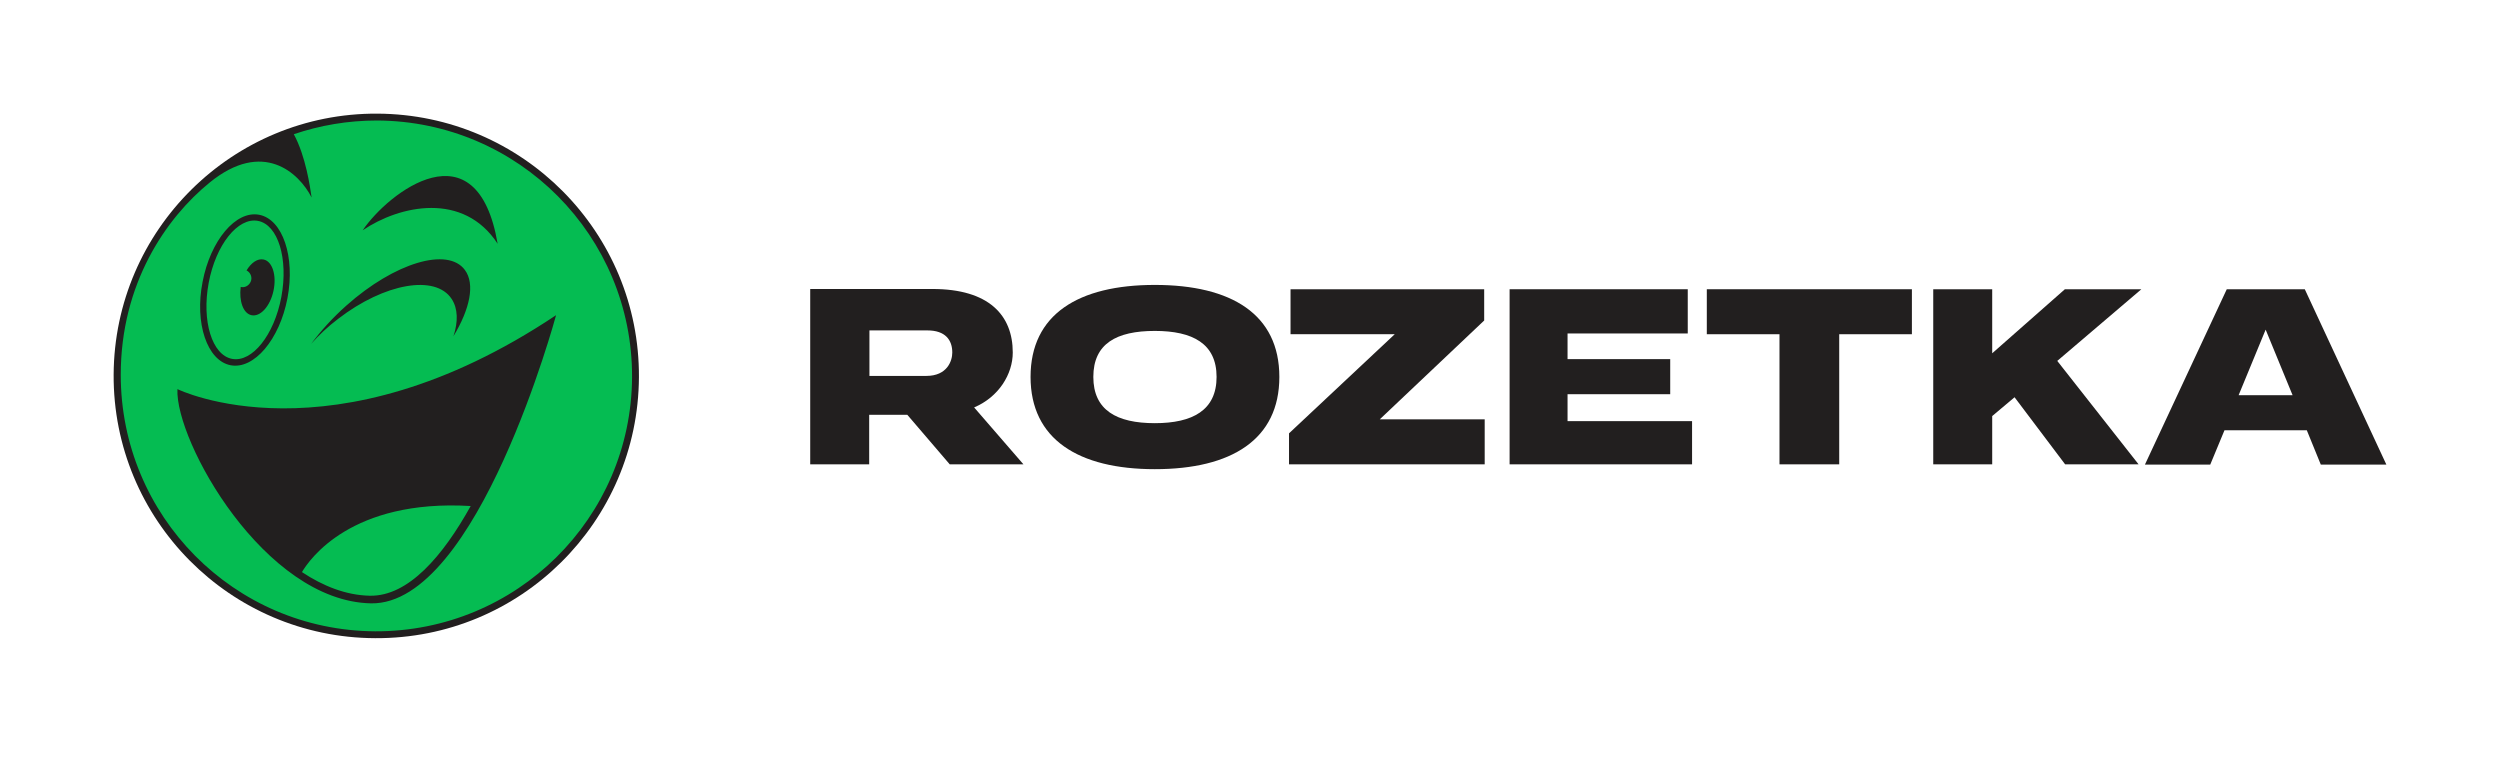
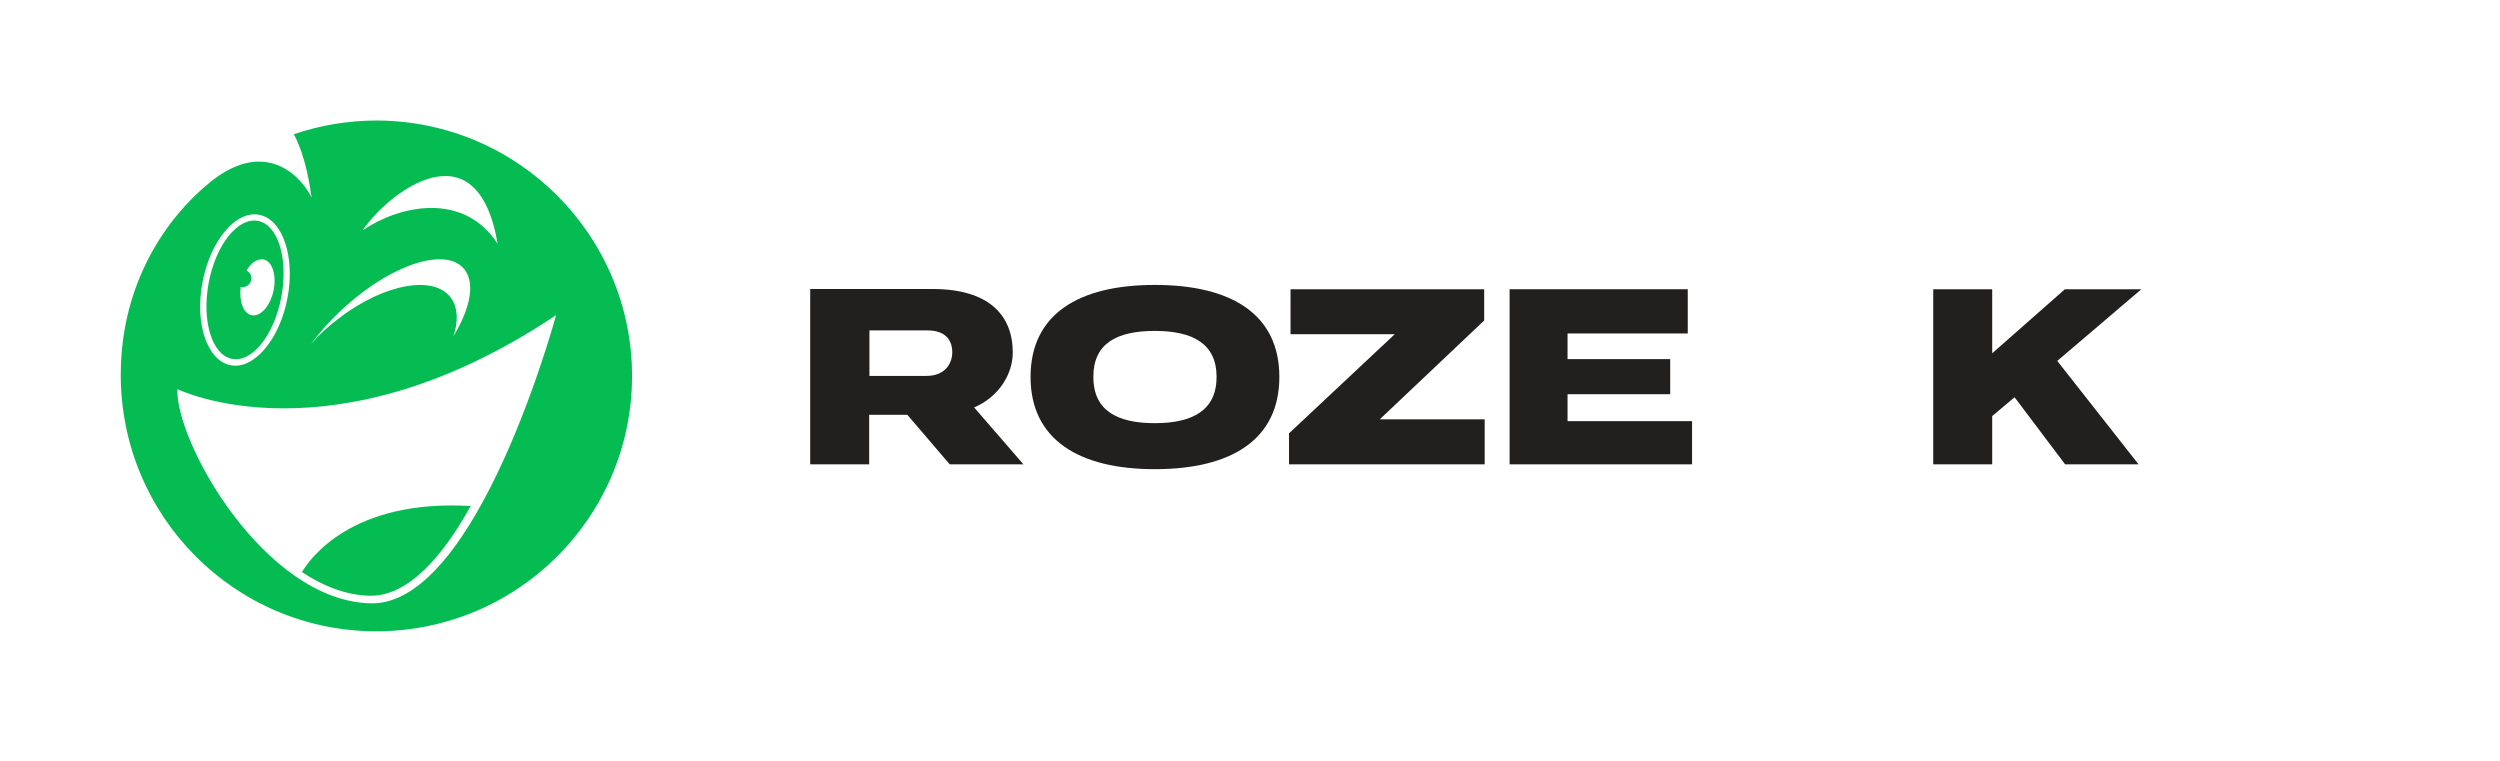
<svg xmlns="http://www.w3.org/2000/svg" width="220" height="67" viewBox="0 0 220 67" fill="none">
  <g clip-path="url(#clip0_6_1065)">
-     <path d="M56.226 33.191C56.159 45.939 45.782 56.226 33.013 56.159C20.243 56.114 9.933 45.715 10 32.968C10.067 20.22 20.466 9.933 33.214 10C45.983 10.067 56.293 20.444 56.226 33.191Z" fill="#221F1F" />
    <path d="M22.121 27.735C22.904 27.913 23.776 26.952 24.067 25.587C24.358 24.246 23.977 22.993 23.195 22.837C22.658 22.725 22.099 23.128 21.696 23.798C22.054 23.977 22.233 24.425 22.054 24.805C21.898 25.14 21.54 25.341 21.182 25.252C21.025 26.505 21.406 27.578 22.121 27.735ZM18.364 24.894C18.99 21.54 20.936 19.102 22.703 19.438C24.469 19.773 25.386 22.77 24.76 26.124C24.134 29.479 22.188 31.916 20.422 31.581C18.655 31.246 17.738 28.249 18.364 24.894ZM48.935 27.735C29.188 40.929 15.613 34.242 15.613 34.242C15.412 38.827 23.262 52.916 32.655 53.095C42.047 53.252 48.935 27.735 48.935 27.735ZM20.287 32.14C22.345 32.543 24.604 29.881 25.297 26.236C25.99 22.591 24.872 19.303 22.814 18.901C20.757 18.498 18.521 21.16 17.827 24.805C17.112 28.45 18.23 31.738 20.287 32.14ZM27.377 30.262C28.07 29.479 28.853 28.741 29.77 28.048C33.84 24.917 38.313 24.134 39.744 26.303C40.303 27.153 40.325 28.316 39.901 29.591C41.354 27.198 41.824 24.984 40.907 23.754C39.408 21.719 34.734 23.105 30.485 26.885C29.278 27.958 28.227 29.121 27.377 30.262ZM31.917 20.265C35.182 18.051 40.795 16.843 43.792 21.45C41.98 10.85 34.153 16.955 31.917 20.265ZM55.622 33.191C55.555 45.603 45.447 55.6 33.012 55.555C20.578 55.488 10.626 45.38 10.626 32.99C10.626 24.939 14.629 19.169 18.454 16.061C23.128 12.259 26.303 15.188 27.422 17.38C27.287 16.441 26.907 13.757 25.856 11.811C28.16 11.029 30.619 10.604 33.191 10.604C45.648 10.671 55.667 20.779 55.622 33.191ZM41.421 44.53C38.984 48.913 35.942 52.491 32.543 52.424C30.441 52.38 28.428 51.574 26.572 50.344C27.22 49.248 30.888 43.904 41.421 44.53Z" fill="#05BC52" />
-     <path d="M197.007 34.757L199.377 29.009L201.748 34.779H197.007V34.757ZM202.821 25.453H195.956L188.754 40.884H194.502L195.754 37.865H203L204.23 40.884H210L202.821 25.453Z" fill="#221F1F" />
-     <path d="M150.199 29.412H156.595V40.862H161.851V29.412H168.247V25.453H150.199V29.412Z" fill="#221F1F" />
    <path d="M137.944 34.69H146.979V31.603H137.944V29.345H148.522V25.453H132.845V40.862H148.902V37.06H137.944V34.69Z" fill="#221F1F" />
    <path d="M130.608 28.204V25.453H113.567V29.412H122.736L113.433 38.134V40.862H130.653V36.904H121.417L130.608 28.204Z" fill="#221F1F" />
    <path d="M101.625 37.239C98.27 37.239 96.213 36.099 96.213 33.169C96.213 30.239 98.248 29.121 101.625 29.121C104.957 29.121 107.059 30.239 107.059 33.169C107.059 36.099 104.957 37.239 101.625 37.239ZM101.625 25.073C94.893 25.073 90.689 27.667 90.689 33.169C90.689 38.648 94.893 41.287 101.625 41.287C108.379 41.287 112.583 38.67 112.583 33.169C112.583 27.667 108.379 25.073 101.625 25.073Z" fill="#221F1F" />
    <path d="M76.51 29.076H81.609C83.197 29.076 83.801 29.926 83.801 31.022C83.801 31.76 83.353 33.08 81.52 33.08H76.51V29.076ZM89.123 31.022C89.123 27.757 87.043 25.431 82.056 25.431H71.299V40.862H76.488V36.501H79.842L83.577 40.862H90.063L85.724 35.853C87.893 34.936 89.123 32.923 89.123 31.022Z" fill="#221F1F" />
    <path d="M181.71 25.453L175.314 31.089V25.453H170.125V40.862H175.314V36.613L177.282 34.958L181.732 40.862H188.195L181.039 31.76L188.441 25.453H181.71Z" fill="#221F1F" />
  </g>
  <defs>
    <clipPath id="clip0_6_1065">
      <rect width="200" height="46.159" fill="white" transform="translate(10 10)" />
    </clipPath>
  </defs>
</svg>